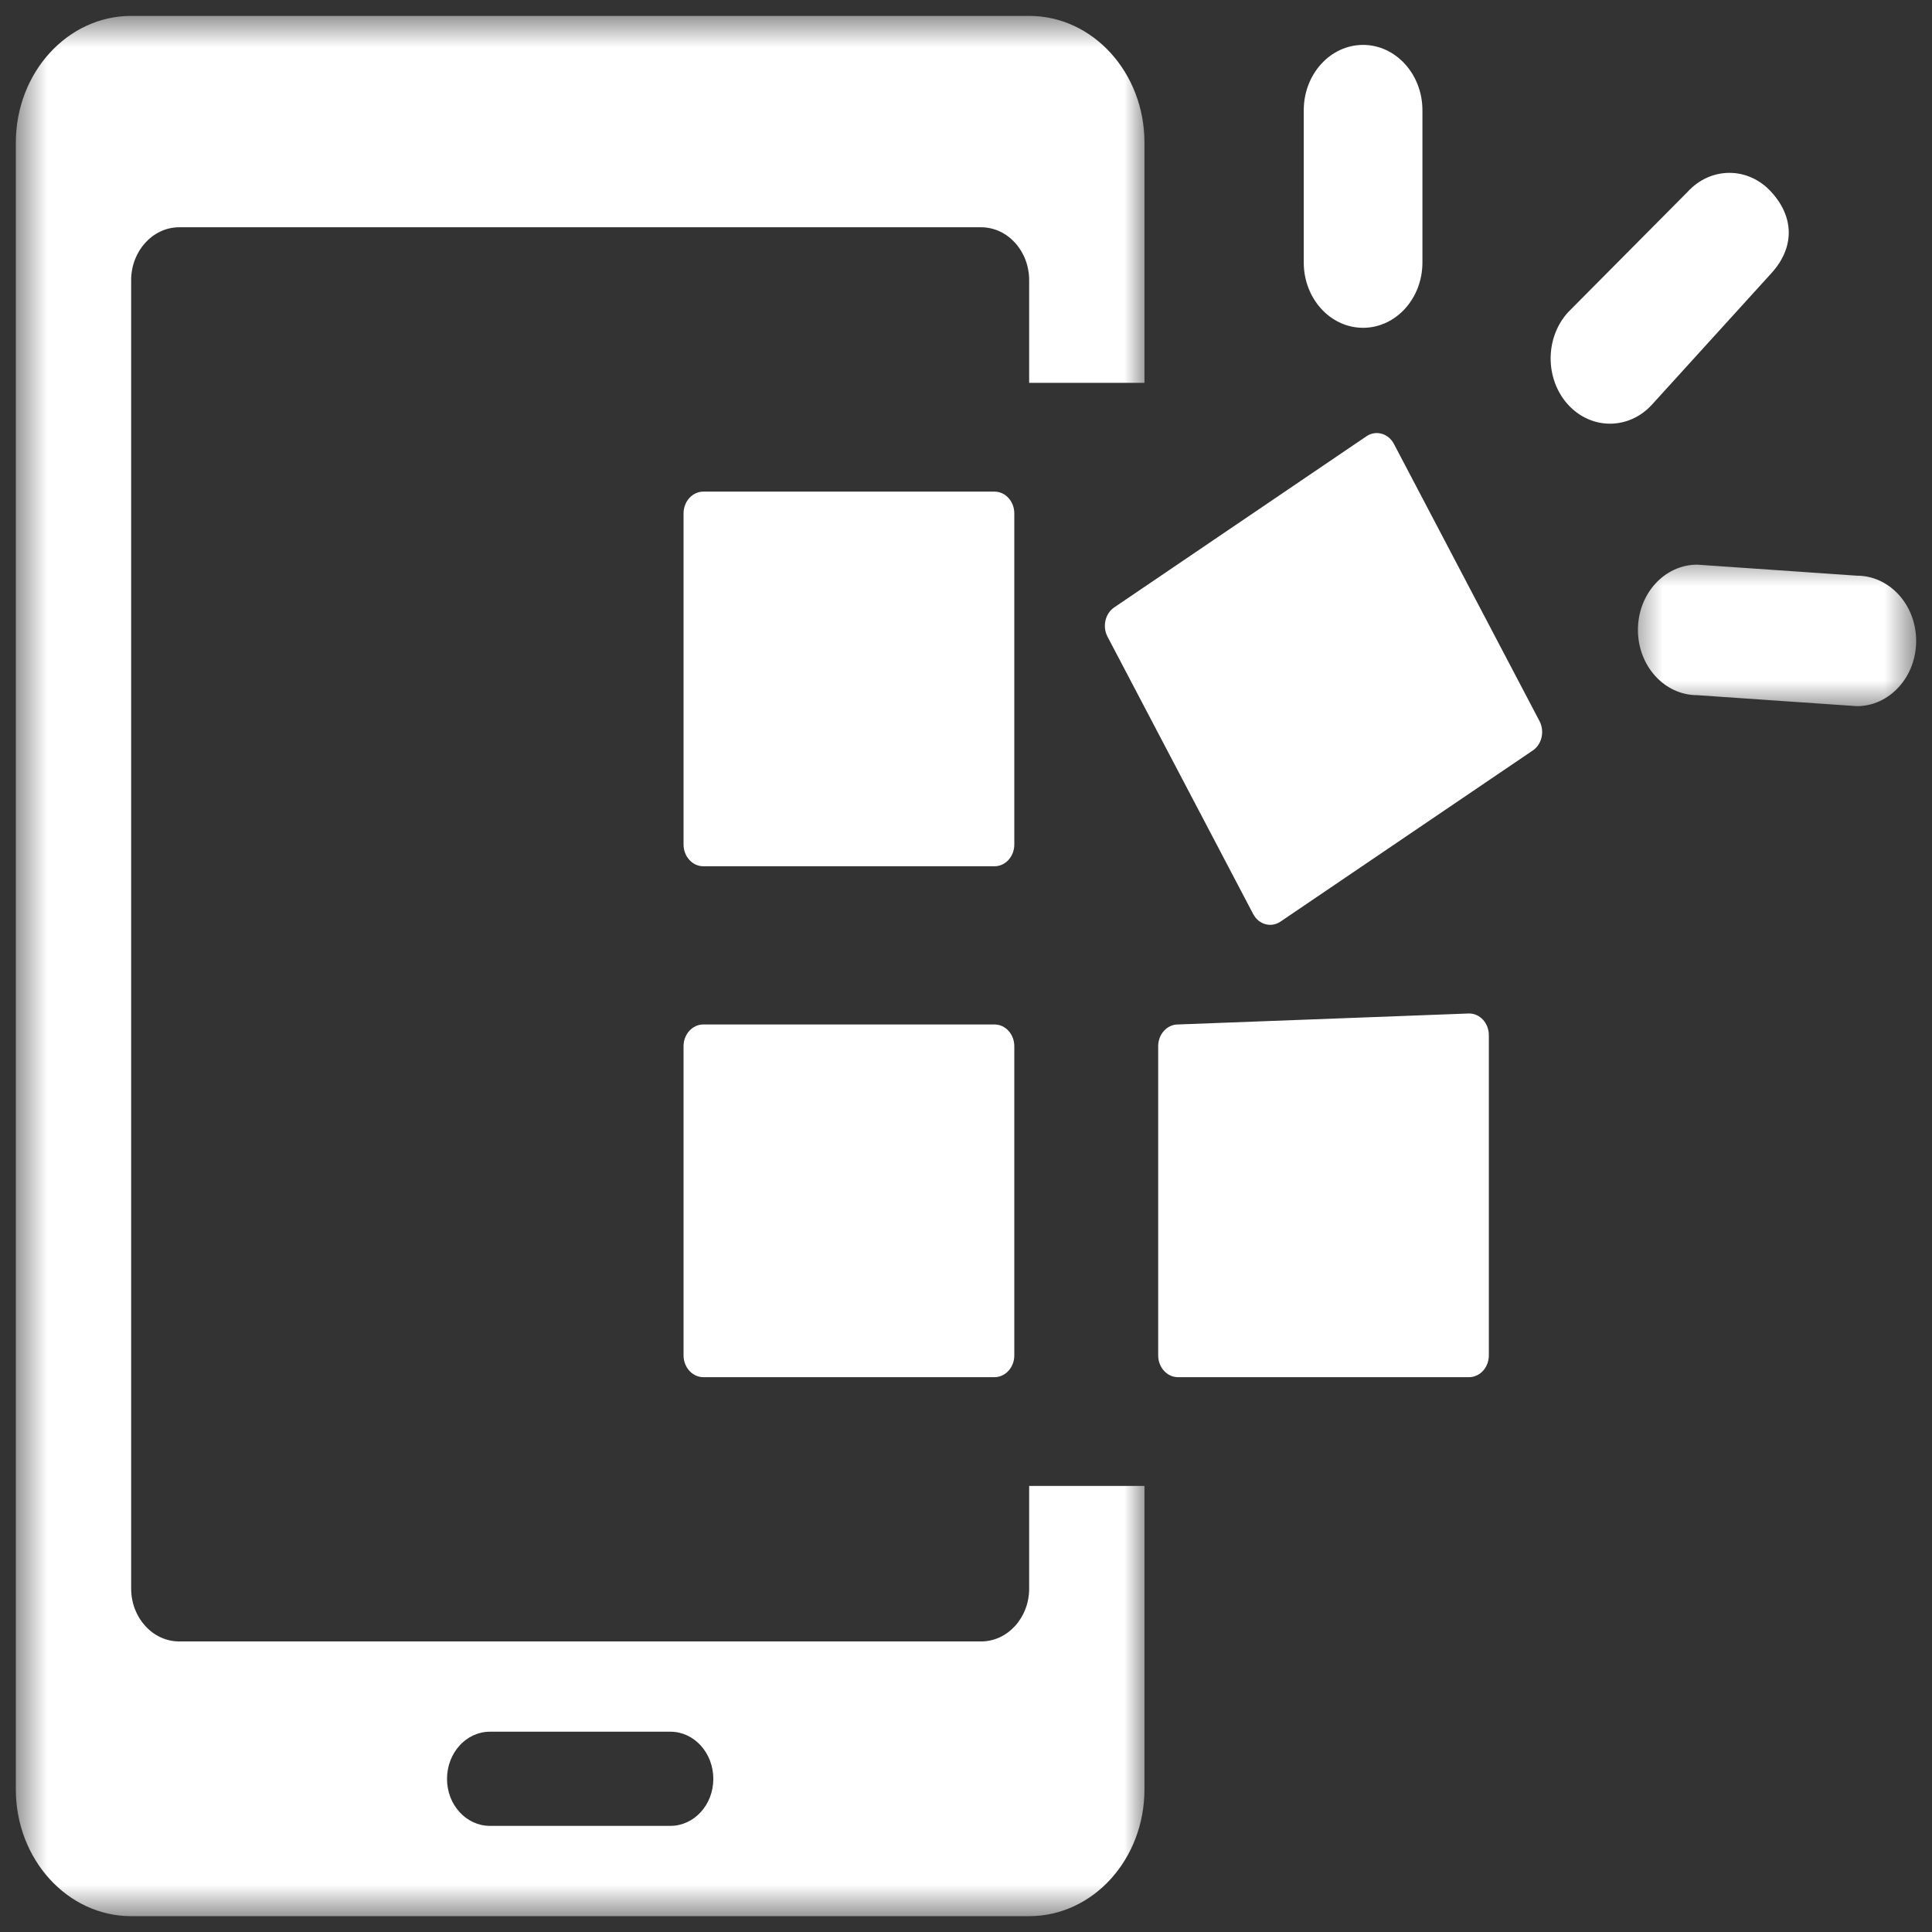
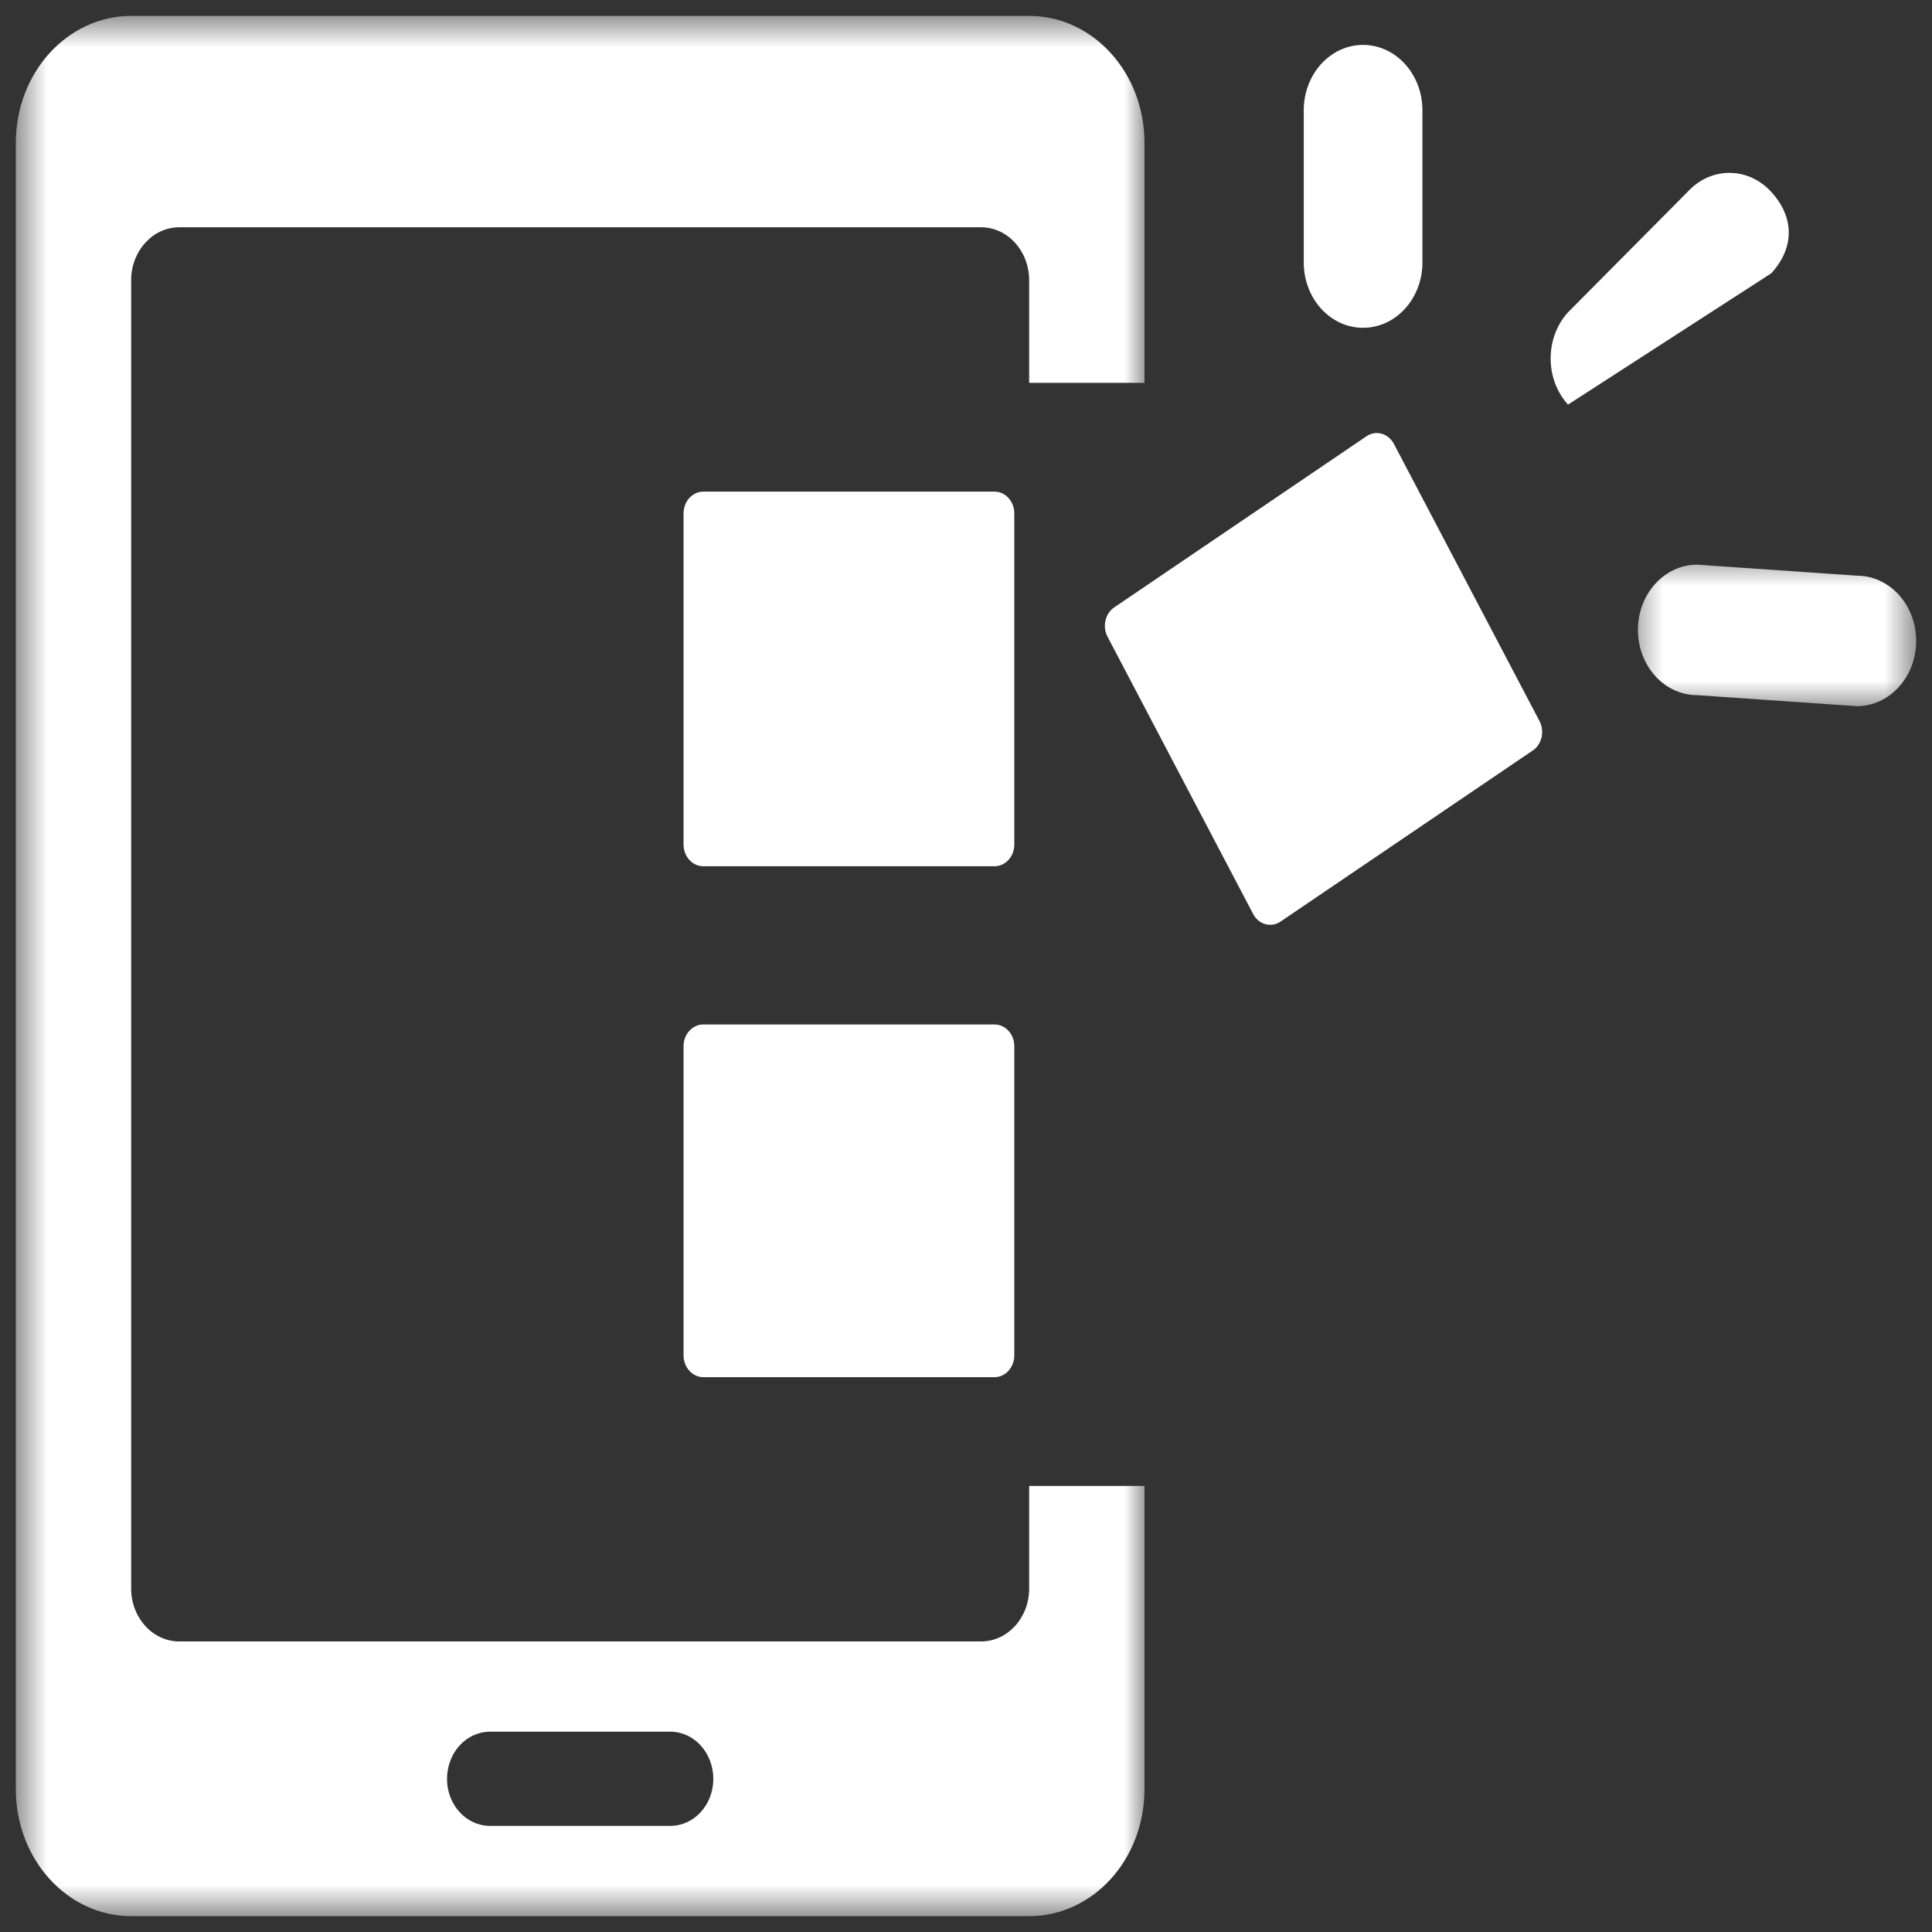
<svg xmlns="http://www.w3.org/2000/svg" width="61" height="61" viewBox="0 0 61 61" fill="none">
  <rect x="0" y="0" width="61" height="61" fill="#333333" stroke="none" />
  <mask id="mask0_5565_27119" style="mask-type:luminance" maskUnits="userSpaceOnUse" x="0" y="0" width="37" height="61">
    <path d="M0.5 0.5H36.26V60.5H0.5V0.5Z" fill="white" />
  </mask>
  <g mask="url(#mask0_5565_27119)">
    <path d="M21.167 57.649H15.469C14.72 57.649 14.114 56.985 14.114 56.167C14.114 55.343 14.72 54.676 15.469 54.676H21.167C21.916 54.676 22.522 55.343 22.522 56.167C22.522 56.985 21.916 57.649 21.167 57.649ZM32.494 50.158C32.494 51.078 31.814 51.826 30.977 51.826H5.659C4.823 51.826 4.141 51.078 4.141 50.158V8.846C4.141 7.926 4.823 7.176 5.659 7.176H30.977C31.814 7.176 32.494 7.926 32.494 8.846V12.088H36.135V4.505C36.135 2.295 34.507 0.502 32.494 0.502H4.141C2.131 0.502 0.5 2.295 0.5 4.505V56.496C0.5 58.707 2.131 60.5 4.141 60.5H32.494C34.507 60.5 36.135 58.707 36.135 56.496V46.916H32.494V50.158Z" fill="white" />
  </g>
  <path d="M31.399 32.346H22.207C21.862 32.346 21.582 32.653 21.582 33.032V42.794C21.582 43.172 21.862 43.482 22.207 43.482H31.399C31.746 43.482 32.025 43.172 32.025 42.794V33.032C32.025 32.653 31.746 32.346 31.399 32.346Z" fill="white" />
  <path d="M32.025 16.21C32.025 15.831 31.746 15.522 31.399 15.522H22.207C21.862 15.522 21.582 15.831 21.582 16.21V26.665C21.582 27.043 21.862 27.351 22.207 27.351H31.399C31.746 27.351 32.025 27.043 32.025 26.665V16.21Z" fill="white" />
-   <path d="M46.384 31.999L37.191 32.346C36.847 32.346 36.568 32.653 36.568 33.032V42.794C36.568 43.172 36.847 43.482 37.191 43.482H46.384C46.729 43.482 47.008 43.172 47.008 42.794V32.685C47.008 32.305 46.729 31.999 46.384 31.999Z" fill="white" />
  <path d="M44.011 14.016C43.838 13.688 43.456 13.576 43.158 13.765L35.197 19.166C34.898 19.354 34.796 19.776 34.969 20.104L39.566 28.857C39.737 29.186 40.119 29.298 40.417 29.107L48.38 23.706C48.677 23.518 48.779 23.099 48.608 22.768L44.011 14.016Z" fill="white" />
-   <path d="M55.928 8.627C56.66 7.822 56.66 6.866 55.928 6.063C55.196 5.256 54.011 5.256 53.278 6.063L49.508 9.86C48.776 10.665 48.776 11.97 49.508 12.775C50.24 13.578 51.426 13.578 52.159 12.775L55.928 8.627Z" fill="white" />
+   <path d="M55.928 8.627C56.66 7.822 56.66 6.866 55.928 6.063C55.196 5.256 54.011 5.256 53.278 6.063L49.508 9.86C48.776 10.665 48.776 11.97 49.508 12.775L55.928 8.627Z" fill="white" />
  <path d="M43.037 10.35C44.07 10.35 44.911 9.427 44.911 8.289V3.481C44.911 2.343 44.07 1.418 43.037 1.418C42.002 1.418 41.164 2.343 41.164 3.481V8.289C41.164 9.427 42.002 10.35 43.037 10.35Z" fill="white" />
  <mask id="mask1_5565_27119" style="mask-type:luminance" maskUnits="userSpaceOnUse" x="51" y="17" width="10" height="6">
    <path d="M51.461 17.502H60.501V22.432H51.461V17.502Z" fill="white" />
  </mask>
  <g mask="url(#mask1_5565_27119)">
    <path d="M58.627 18.176L53.587 17.828C52.552 17.828 51.715 18.75 51.715 19.888C51.715 21.025 52.552 21.949 53.587 21.949L58.627 22.296C59.661 22.296 60.5 21.374 60.5 20.235C60.5 19.097 59.661 18.176 58.627 18.176Z" fill="white" />
  </g>
</svg>